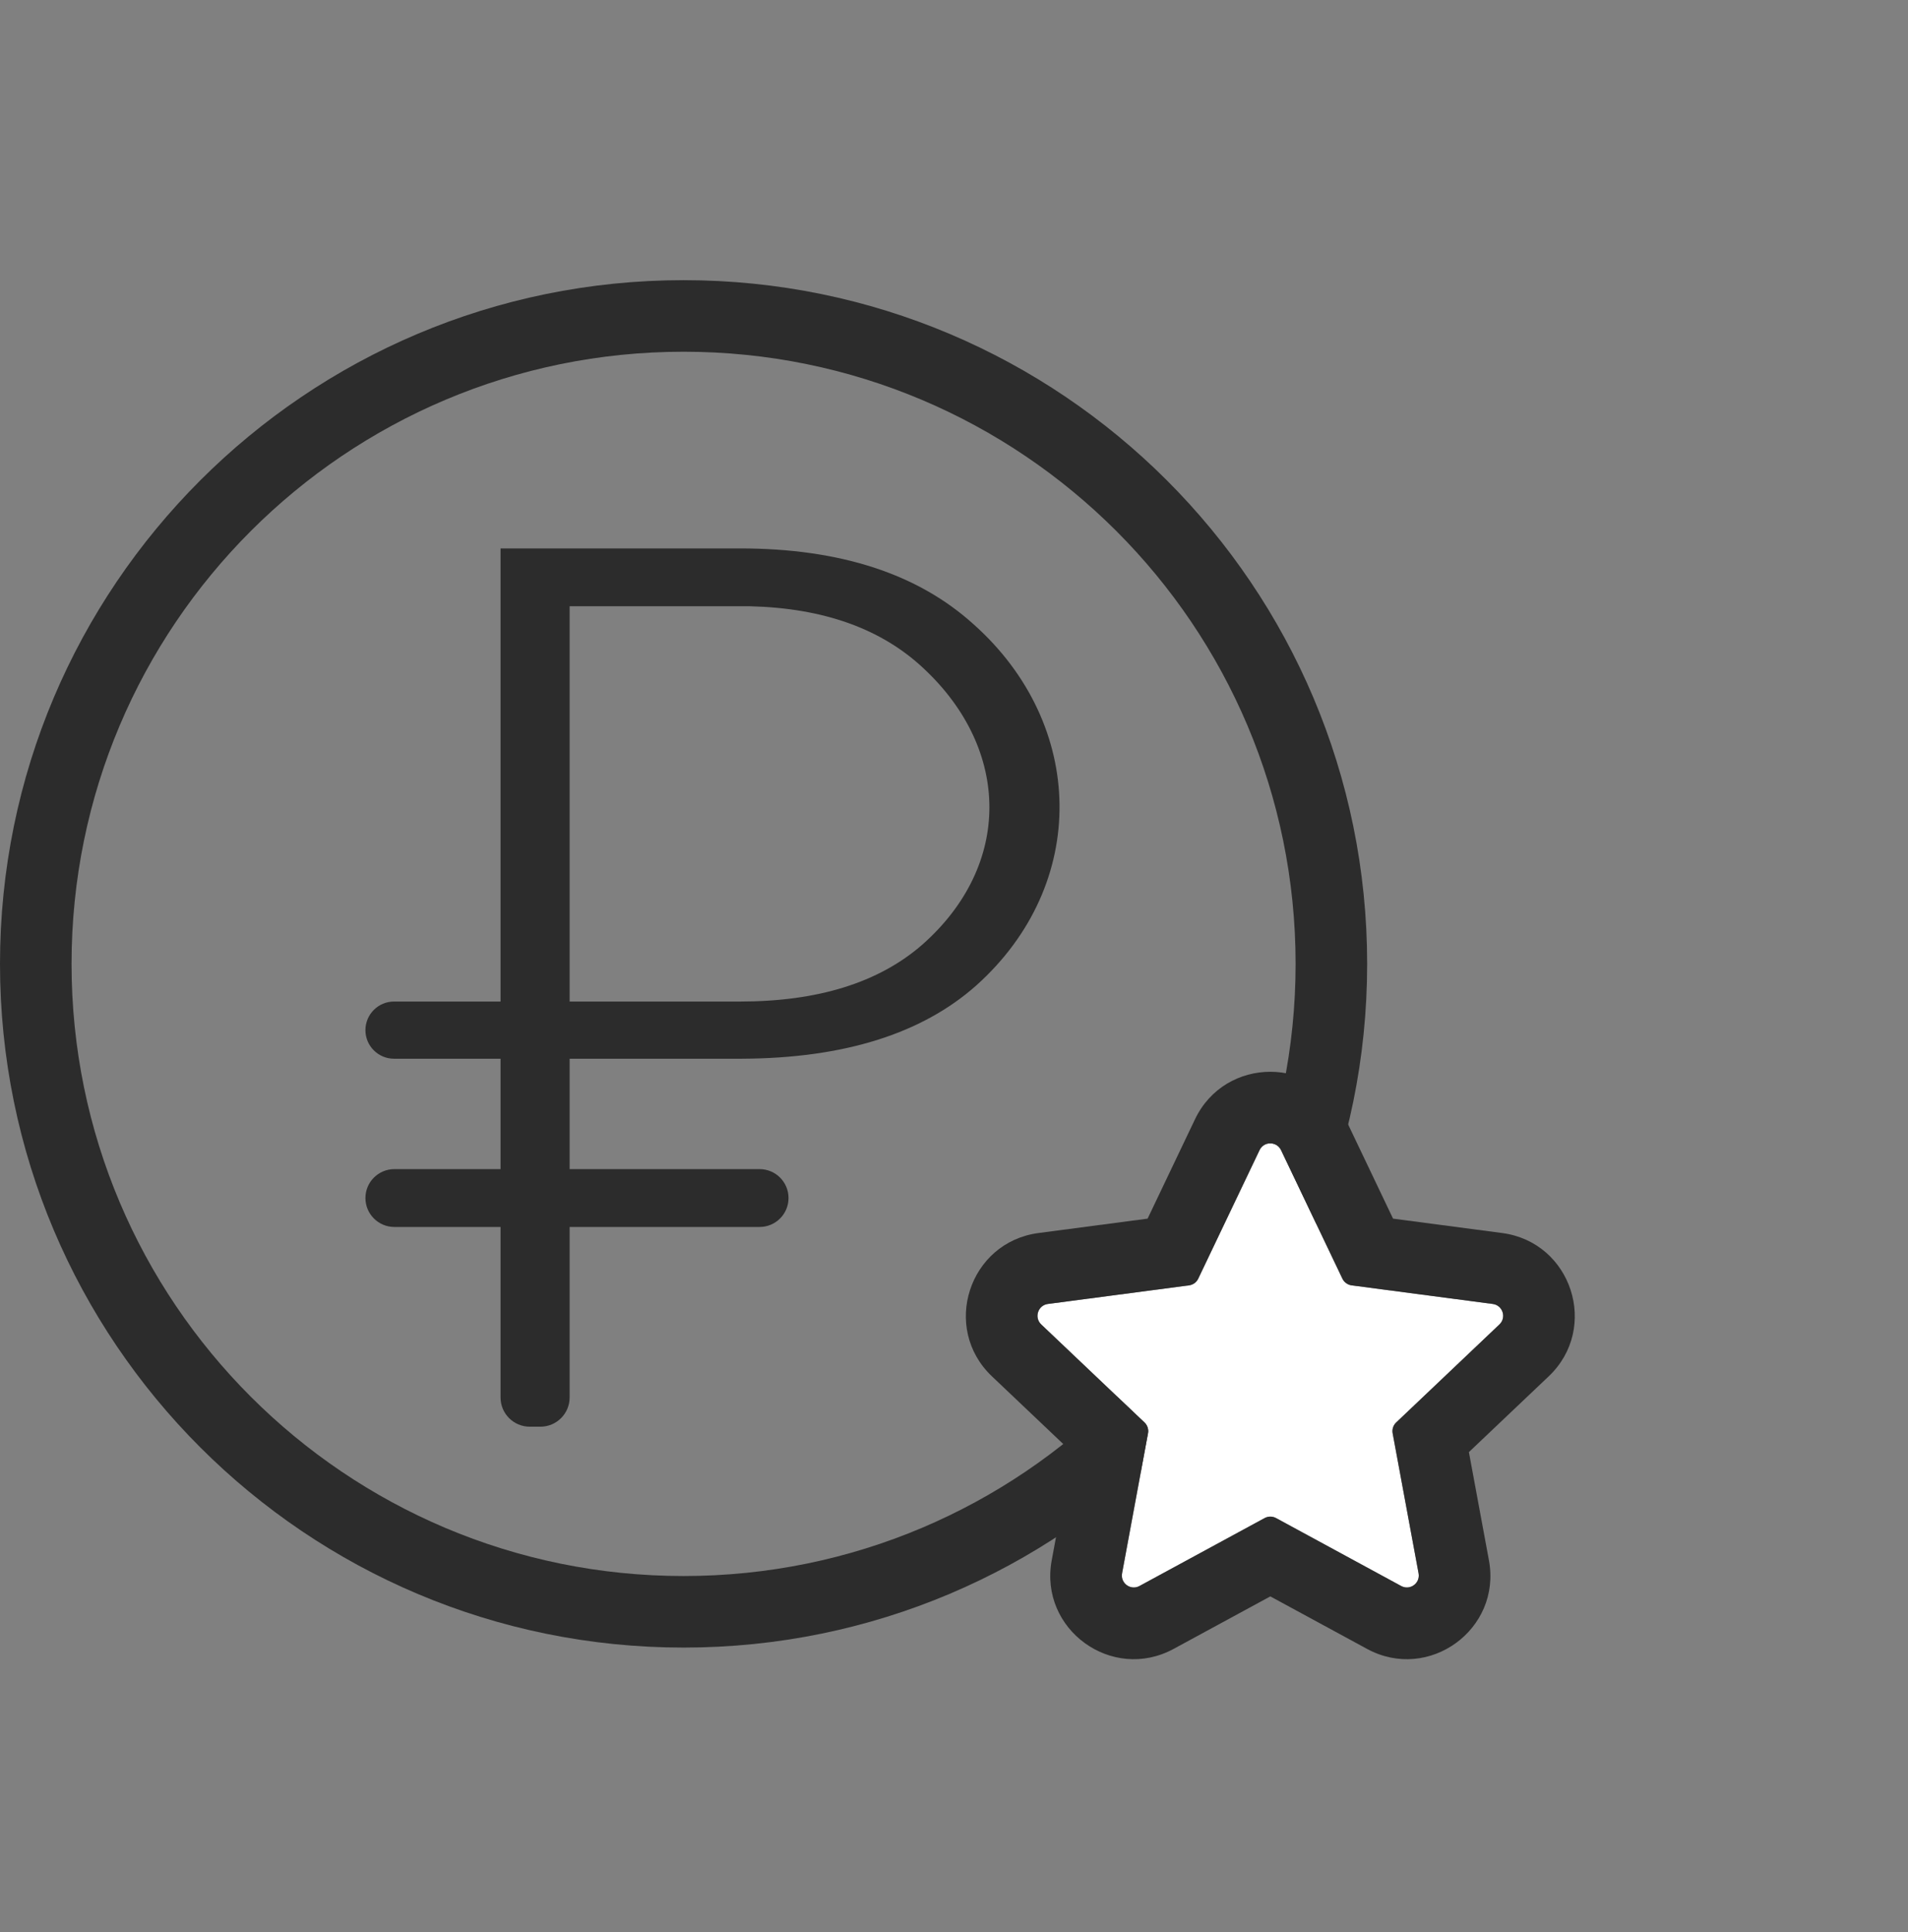
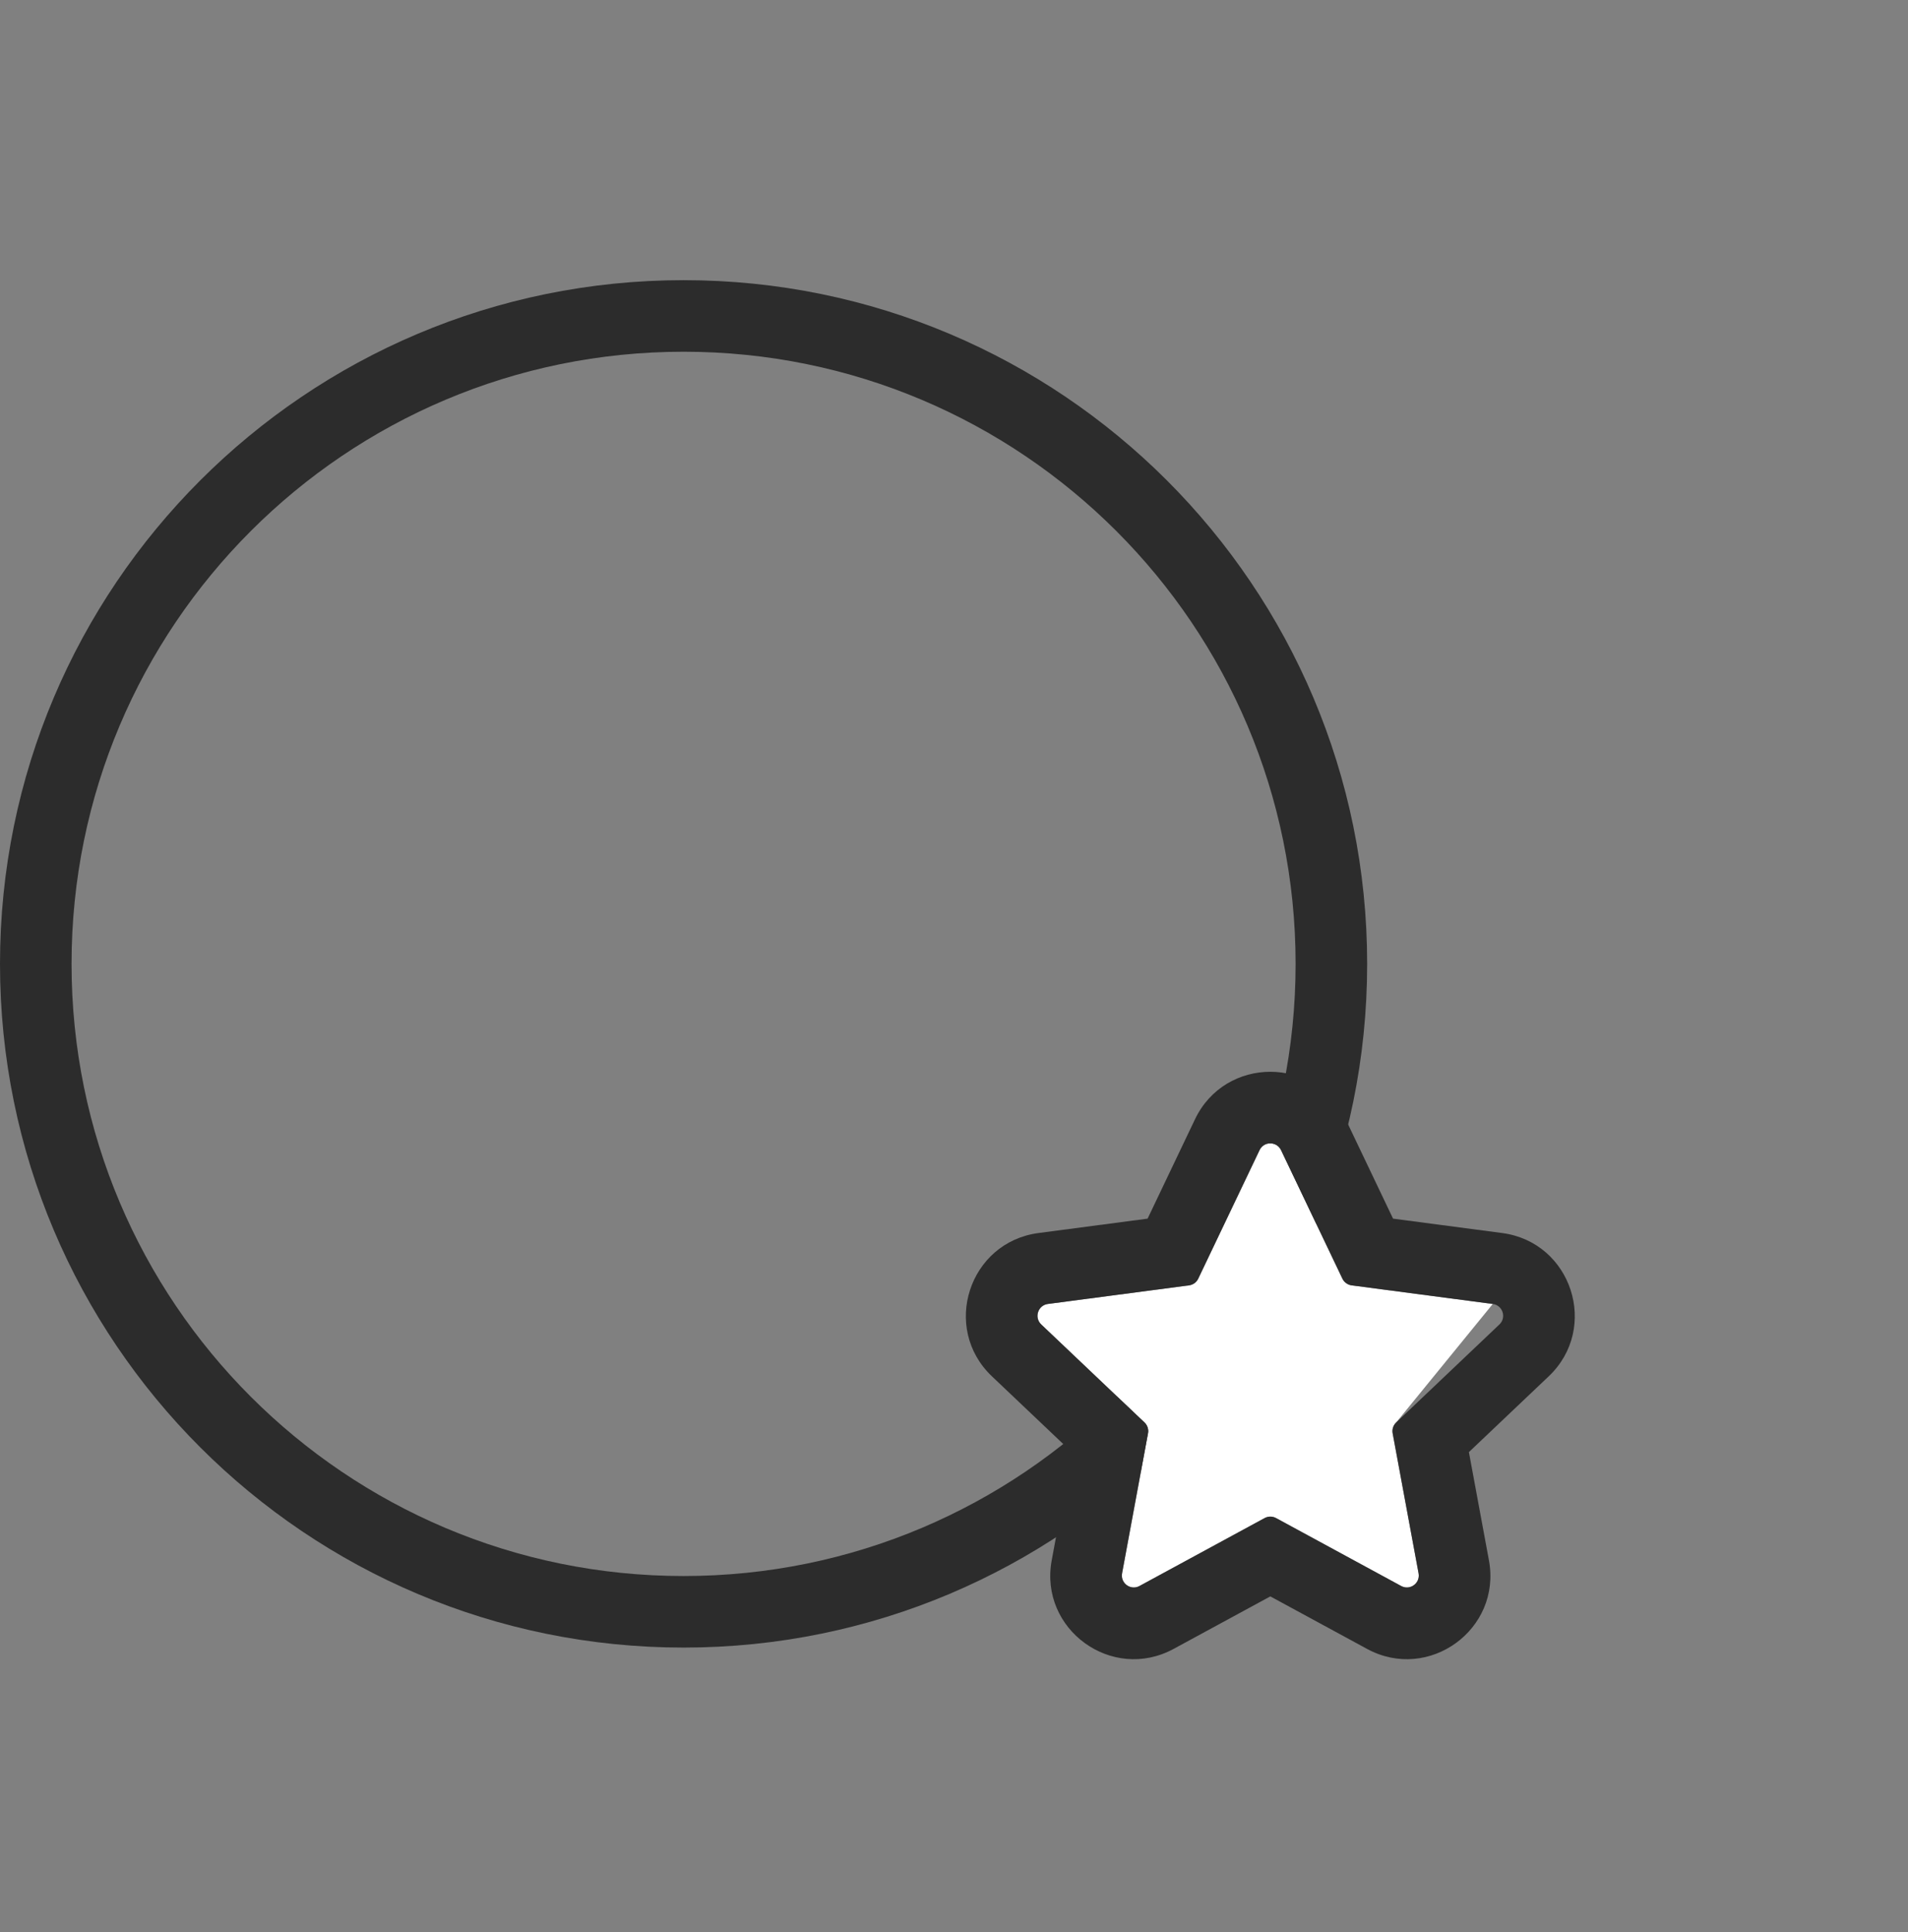
<svg xmlns="http://www.w3.org/2000/svg" width="80" height="81" viewBox="0 0 80 81" fill="none">
  <rect x="0" y="0" width="80" height="81" fill="#808080" stroke="none" />
-   <path fill-rule="evenodd" clip-rule="evenodd" d="M23.884 49.011H31.85C32.519 49.011 33.062 49.554 33.062 50.223C33.062 50.893 32.519 51.436 31.85 51.436H23.884V58.583C23.884 59.26 23.335 59.809 22.658 59.809H22.213C21.535 59.809 20.987 59.26 20.987 58.583V51.436H16.535C15.865 51.436 15.322 50.893 15.322 50.223C15.322 49.554 15.865 49.011 16.535 49.011H20.987V44.383H16.521C15.859 44.383 15.322 43.847 15.322 43.185C15.322 42.523 15.859 41.986 16.521 41.986H20.987V22.99H31.022C35.238 22.99 38.495 24.062 40.825 26.175L40.827 26.176C45.536 30.378 45.674 37.06 40.938 41.308C38.665 43.328 35.399 44.365 31.104 44.383H23.884V49.011ZM23.884 25.415V41.986H31.022C34.281 41.986 36.844 41.199 38.68 39.593L38.681 39.592C42.446 36.259 42.371 31.433 38.742 28.036C36.965 26.355 34.523 25.49 31.444 25.415H23.884Z" fill="#2C2C2C" />
  <path fill-rule="evenodd" clip-rule="evenodd" d="M28.662 66.069C42.834 66.069 54.323 54.58 54.323 40.407C54.323 26.235 42.834 14.745 28.662 14.745C14.489 14.745 3 26.235 3 40.407C3 54.58 14.489 66.069 28.662 66.069ZM28.662 69.069C44.491 69.069 57.323 56.236 57.323 40.407C57.323 24.578 44.491 11.745 28.662 11.745C12.832 11.745 0 24.578 0 40.407C0 56.236 12.832 69.069 28.662 69.069Z" fill="#2C2C2C" />
-   <path d="M52.812 48.215C52.993 47.836 53.533 47.836 53.714 48.215L56.285 53.603C56.358 53.756 56.504 53.862 56.671 53.884L62.59 54.664C63.007 54.719 63.174 55.233 62.869 55.522L58.539 59.633C58.416 59.749 58.361 59.92 58.392 60.086L59.479 65.957C59.555 66.37 59.118 66.688 58.749 66.487L53.502 63.639C53.353 63.559 53.173 63.559 53.025 63.639L47.777 66.487C47.408 66.688 46.971 66.37 47.047 65.957L48.134 60.086C48.165 59.92 48.11 59.749 47.987 59.633L43.657 55.522C43.352 55.233 43.519 54.719 43.936 54.664L49.855 53.884C50.023 53.862 50.168 53.756 50.241 53.603L52.812 48.215Z" fill="white" />
+   <path d="M52.812 48.215C52.993 47.836 53.533 47.836 53.714 48.215L56.285 53.603C56.358 53.756 56.504 53.862 56.671 53.884L62.59 54.664L58.539 59.633C58.416 59.749 58.361 59.92 58.392 60.086L59.479 65.957C59.555 66.37 59.118 66.688 58.749 66.487L53.502 63.639C53.353 63.559 53.173 63.559 53.025 63.639L47.777 66.487C47.408 66.688 46.971 66.37 47.047 65.957L48.134 60.086C48.165 59.92 48.11 59.749 47.987 59.633L43.657 55.522C43.352 55.233 43.519 54.719 43.936 54.664L49.855 53.884C50.023 53.862 50.168 53.756 50.241 53.603L52.812 48.215Z" fill="white" />
  <path fill-rule="evenodd" clip-rule="evenodd" d="M50.241 53.603C50.168 53.756 50.023 53.862 49.855 53.884L43.936 54.664C43.519 54.719 43.352 55.233 43.657 55.522L47.987 59.633C48.11 59.749 48.165 59.92 48.134 60.086L47.047 65.957C46.971 66.37 47.408 66.688 47.777 66.487L53.025 63.639C53.173 63.559 53.353 63.559 53.502 63.639L58.749 66.487C59.118 66.688 59.555 66.37 59.479 65.957L58.392 60.086C58.361 59.92 58.416 59.749 58.539 59.633L62.869 55.522C63.174 55.233 63.007 54.719 62.59 54.664L56.671 53.884C56.504 53.862 56.358 53.756 56.285 53.603L53.714 48.215C53.533 47.836 52.993 47.836 52.812 48.215L50.241 53.603ZM58.409 51.087L56.422 46.923C55.154 44.266 51.372 44.266 50.104 46.923L48.117 51.087L43.544 51.69C40.625 52.075 39.456 55.671 41.591 57.698L44.937 60.874L44.097 65.41C43.561 68.305 46.621 70.528 49.208 69.124L53.263 66.923L57.318 69.124C59.905 70.528 62.965 68.305 62.429 65.41L61.589 60.874L64.935 57.698C67.07 55.671 65.901 52.075 62.982 51.69L58.409 51.087Z" fill="#2C2C2C" />
</svg>